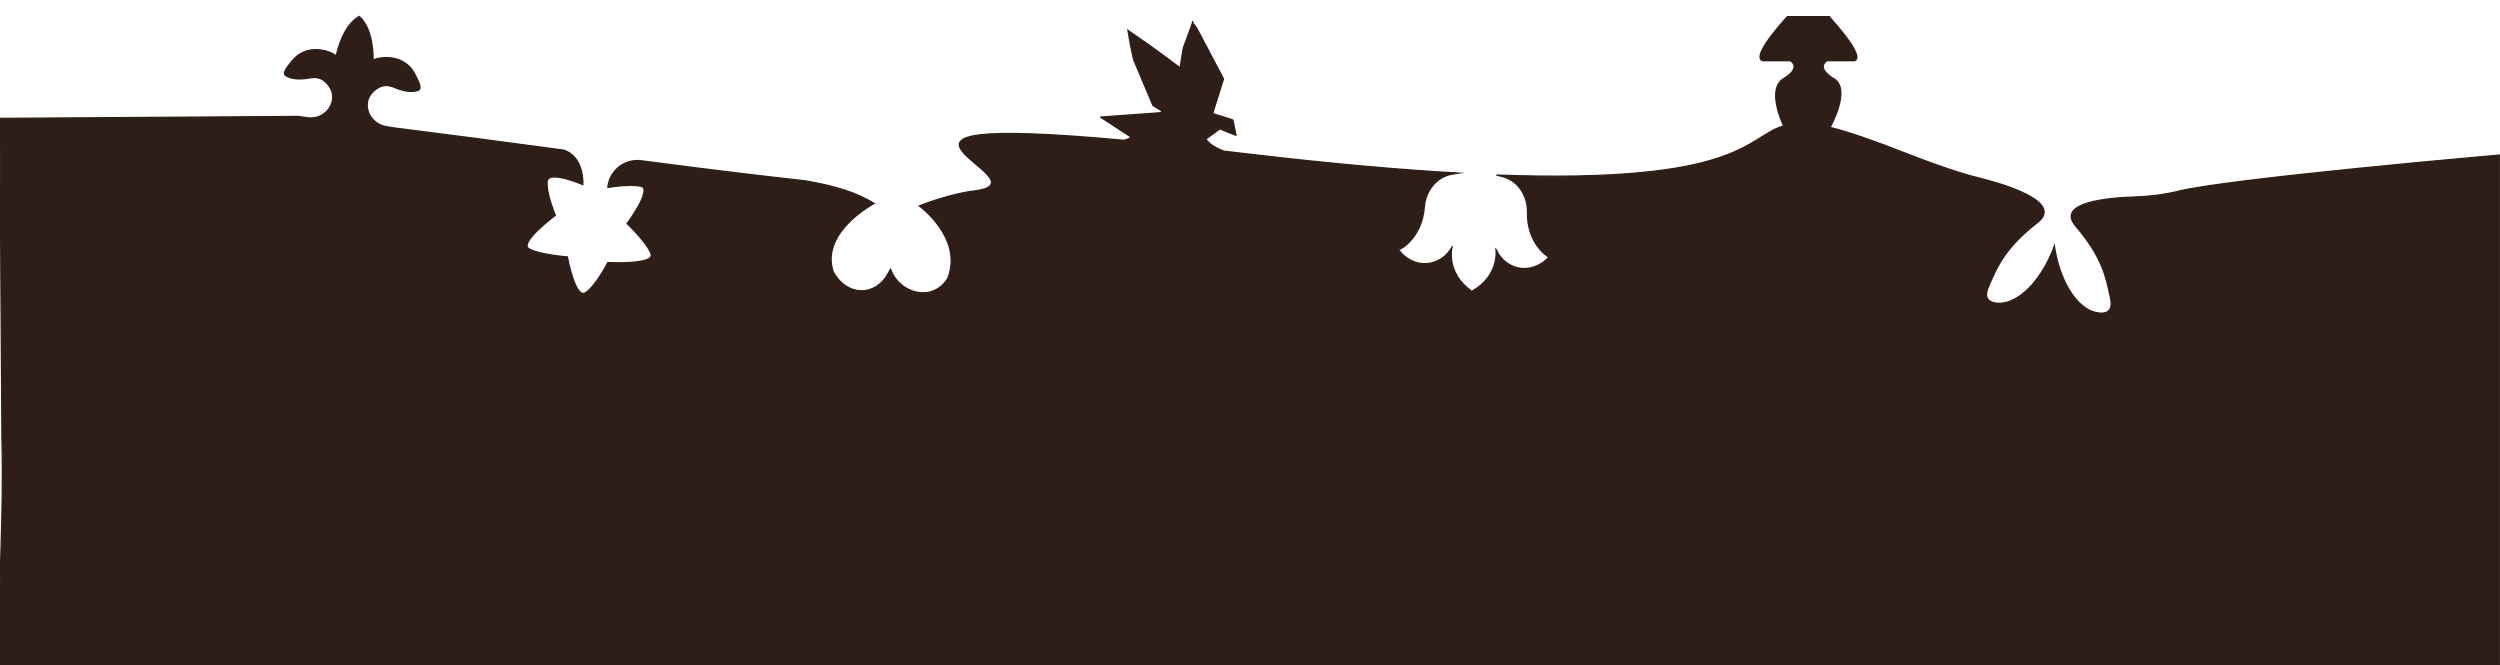
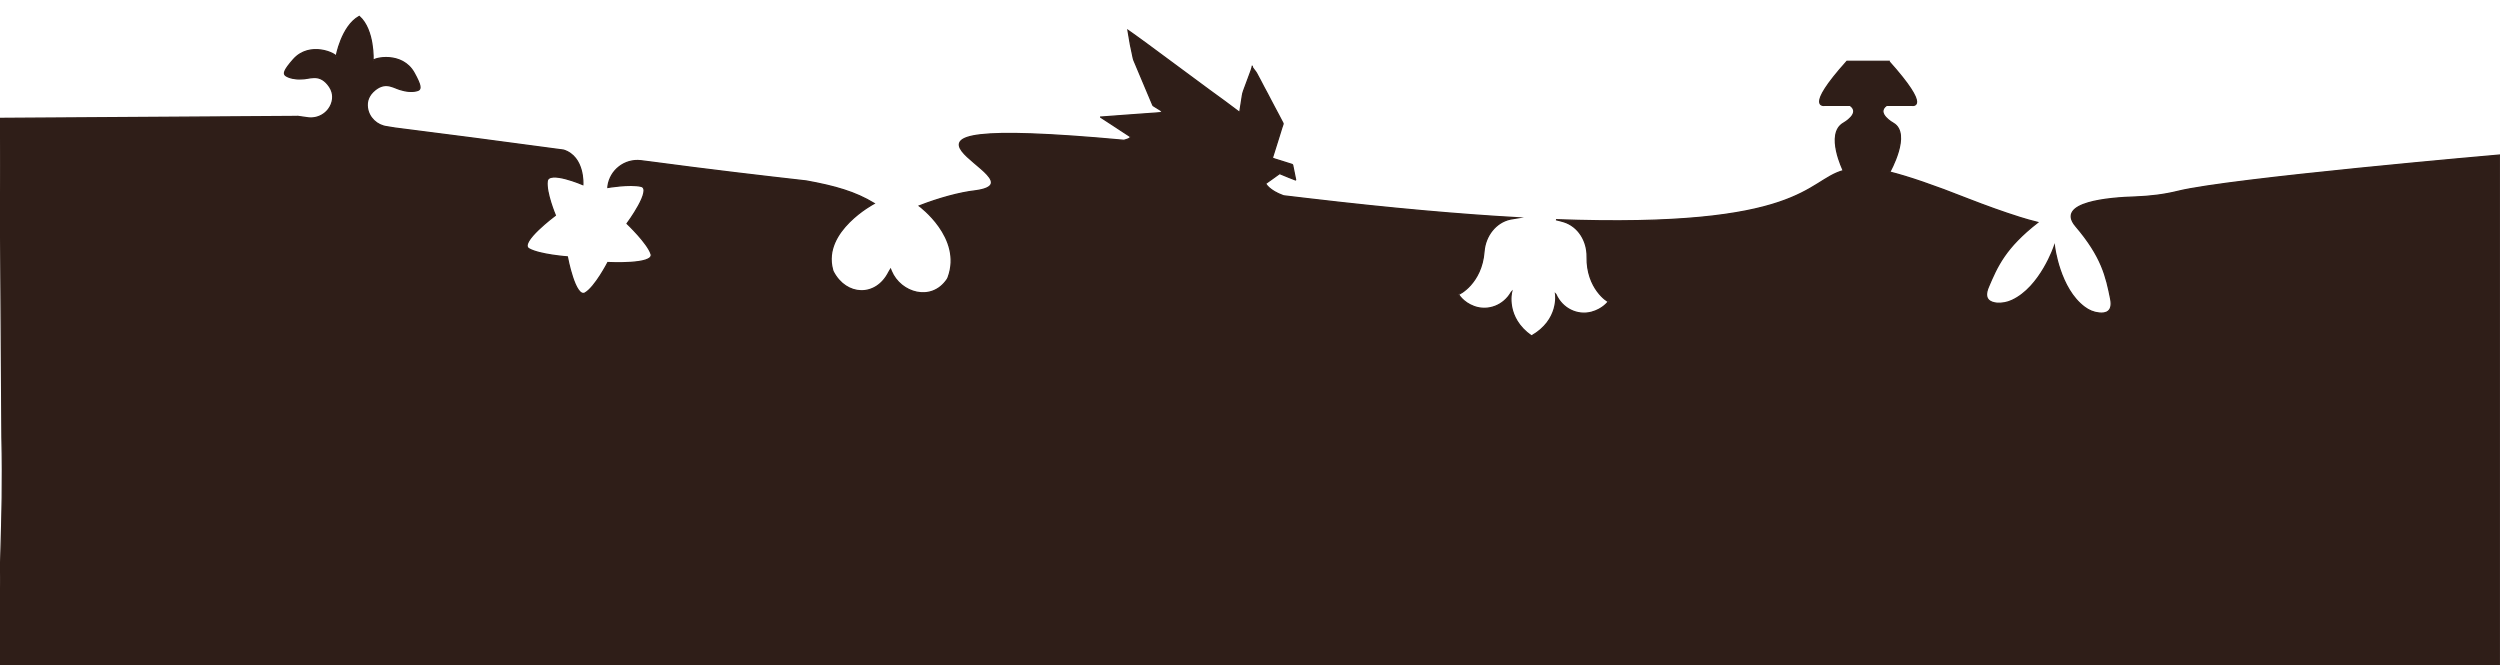
<svg xmlns="http://www.w3.org/2000/svg" id="Слой_1" x="0px" y="0px" viewBox="0 0 1936.7 515.5" style="enable-background:new 0 0 1936.7 515.5;" xml:space="preserve">
  <style type="text/css"> .st0{fill:#2F1E18;stroke:#2F1E18;stroke-miterlimit:10;} </style>
  <g>
    <g>
-       <path class="st0" d="M919.8,168.8" />
-     </g>
-     <path class="st0" d="M873.8,23.5c1.3,8.4,2.6,14.8,3.6,19.1c0.4,1.8,0.5,2.8,0.9,3.8c2,4.8,4.1,9.7,6.1,14.5 c2.9,6.8,5.7,13.6,8.6,20.4c0.1,0.2,0.2,0.4,0.3,0.5c1.9,1.2,3.8,2.4,5.8,3.6c0.4,0.3,0.8,0.5,1.4,0.9c-0.6,0.4-1.2,0.9-1.7,1 c-2.6,0.3-5.2,0.4-7.8,0.6c-6,0.4-12,0.9-18,1.3c-6.3,0.5-12.5,0.9-18.8,1.4c-0.5,0-1,0.1-1.5,0.1c0,0.1,0,0.1,0,0.1 c2.9,1.9,5.7,3.7,8.6,5.6c2.2,1.5,4.5,3,6.7,4.4c2.5,1.6,5,3.3,7.5,4.9l-0.6-0.4l0.6,0.4c0.8,1.6-2.7,2.4-4.8,3 c-240-22-56.2,31-114.9,39.1c-12.5,1.4-28.7,5.9-43.6,11.7c0,0,33.6,24.5,22.4,55.2c-0.2,0.5-0.4,1.1-0.7,1.5c0,0-0.1,0.1-0.1,0.2 c-12.1,18-36.2,10.7-43.3-6.3l-0.6-1.5l-1.3,2.2c-9.9,19.8-33.1,18.9-43.1-0.3c0-0.1-0.1-0.1-0.1-0.2c-0.2-0.5-0.4-1-0.5-1.6 c-8-29.9,32.3-51.1,32.3-51.1c-14.7-8.9-30.1-13.3-52.5-17.4c-32-3.6-74.9-8.6-121.2-14.8c-2.3-0.3-4.8-0.6-7.1-0.9 c-12.4-1.4-23.7,7.3-25.4,19.7c-0.1,0.6-0.1,1-0.1,1s16.7-2.9,25.7-0.9c9.1,2-10.8,28.9-10.8,28.9s15.9,15.1,18.6,23.6 c2.7,8.5-33.5,6.6-33.5,6.6s-9.7,18.8-17.5,23.5c-7.8,4.7-13.9-27.9-13.9-27.9s-21.8-1.6-29.8-6.3c-7.9-4.7,20.5-25.9,20.5-25.9 s-7.4-17.6-6.3-26.4c1-8.8,27.6,2.6,27.6,2.6s1.4-21.5-14.9-26.7C387.3,109.6,344,104,306,99.2l-6.1-1c-7.7-0.9-14.3-6.9-15.3-14.9 c-0.6-4.5,0.7-9.5,6.1-13.8c8.9-7,14.9-0.8,21,0.3c4.3,1.3,9.5,1.3,12.3,0.1c2.3-1,2-4-3.2-13.4c-9.3-16.8-31.5-11.5-31.8-9.5 c0,0,1.1-23.8-10.7-34.3c-13.8,7.7-17.9,31.1-17.9,31.1c0.2-2.1-20.3-12.1-33.1,2.3c-7.1,8.1-8,10.9-6,12.4c2.5,1.8,7.5,2.9,12,2.6 c6.2,0.2,13.4-4.5,20.6,4.2c4.4,5.3,4.5,10.5,3,14.8c-2.7,7.7-10.4,12.1-18.1,11.2l-8.5-1.2l0.6,0.1c-77,0.5-154,1-231,1.5 c0.5,82.4,1,164.9,1.6,247.3c1.6,68.4-3.1,108-1.6,176.4c579.1-0.2,1357.6,0.2,1936.7,0V120.1c0,0-209.4,18.2-249.3,28.1 c-10.9,2.7-22,4-33.2,4.4c-20,0.6-61.8,4-46.1,22.5c20.4,23.9,23.6,39.1,27.1,56.4c2,10.1-3.8,11.6-9,11c-4.1-0.4-7.9-2-11.1-4.4 c-19.6-14.3-23.5-47.5-23.5-47.5s-10.7,31.9-32.8,42.1c-3.6,1.7-7.7,2.5-11.8,2.2c-5.2-0.5-10.6-3-6.6-12.5 c6.9-16.3,13.2-30.6,38.2-50.1c20.9-16.4-29.2-30.4-46.2-34.6c-4.7-1.2-9.3-2.4-13.9-3.9c-12.7-4-26-8.8-39.9-14.2 c-27.3-10.8-46.5-17.3-60.8-20.9c0,0,16.8-29.7,2.8-37.8c0,0-14-7.7-5.2-13.9h19.5c0,0,15.8,3.4-17.8-34.1h0.8h-33.2 c-33.6,37.4-17.1,34.1-17.1,34.1h19.5c8.8,6.2-5.2,13.9-5.2,13.9c-14,8.2,0,36.7,0,36.7c-28.7,7.9-30.9,45.1-222.6,38 c1.3,0.3,5,1.2,6.1,1.6c11.2,3.5,18.2,14.8,18,27.1c-0.5,24.8,16.3,35.1,16.5,34.7c0,0-4.1,5.9-13.1,8.3 c-11.1,2.9-22.7-2.8-27.6-13.8c-0.1-0.1-0.1-0.2-0.2-0.3c0,0,3.1,20.2-18.7,32.5c-20.5-14.3-15.4-34.2-15.4-34.2 c-0.1,0.1-0.1,0.2-0.2,0.3c-5.9,10.4-18,15-28.8,11.1c-8.8-3.2-12.2-9.5-12.2-9.5c0.2,0.4,17.9-8.3,19.8-33 c0.9-12.3,9.1-22.9,20.5-25.3c1.2-0.2,4.4-0.8,5.7-1c-44.3-2.5-97.3-7.1-161.1-14.6c-7-0.8-13.8-1.6-20.4-2.4 c-11.6-4.2-13.9-9.5-13.9-9.5l0.6-0.4l-0.6,0.4c3.5-2.3,7-5.1,10.5-7.5c0.3-0.2,0.5-0.2,0.8-0.1c2.1,0.9,4.2,1.8,6.3,2.6 c1.7,0.7,4,1.5,5.6,2.2c0.2,0.1-0.2,0,0,0l0.1-0.2c0-0.1-0.1-0.2-0.1-0.3c-0.7-3.6-1.5-7.3-2.2-10.9c-0.1-0.3-0.2-0.5-0.5-0.6 c-1.2-0.4-2.3-0.7-3.5-1.1c-1.9-0.6-3.8-1.2-5.7-1.8c-1.3-0.4-2.6-0.8-3.9-1.2c-0.7-0.2-1.5-0.5-2.2-0.8c0.6-2,1.2-3.8,1.8-5.7 c0.7-2.3,1.5-4.7,2.2-7c0.5-1.7,1.1-3.4,1.6-5.1c0.5-1.7,1.1-3.4,1.6-5.2c0.4-1.2,0.8-2.4,1.2-3.6c0-0.1,0-0.3-0.1-0.4 c-1.2-2.2-2.3-4.5-3.5-6.7c-1-1.9-2.1-3.8-3.1-5.8c-1-1.8-1.9-3.6-2.9-5.5c-0.9-1.7-1.7-3.3-2.6-5c-0.9-1.6-1.8-3.3-2.7-5 c-0.9-1.6-1.7-3.3-2.6-5c-1-2-2.1-3.9-3.1-5.8c-0.9-1.6-2.5-3.2-3.4-4.8c-0.1-0.2,0.4-0.6,0.1-0.6l-0.1,0.6 c0.1,0.2-1.2,3.9-1.3,4.1l0.5-1.3c0.1,0.2-0.4,1-0.5,1.3c-1.7,4.8-3.5,9.6-5.3,14.3c-0.5,1.3-0.8,2.6-1,3.9 c-0.6,4.1-1.2,8.1-1.9,12.2c-0.1,0.8-0.2,0.8-0.8,0.3c0,0,0-0.1-0.1-0.1c-7.2-5.4-14.5-10.9-22.1-16.3 C885.6,31.8,879.7,27.6,873.8,23.5z" />
+       </g>
+     <path class="st0" d="M873.8,23.5c1.3,8.4,2.6,14.8,3.6,19.1c0.4,1.8,0.5,2.8,0.9,3.8c2,4.8,4.1,9.7,6.1,14.5 c2.9,6.8,5.7,13.6,8.6,20.4c0.1,0.2,0.2,0.4,0.3,0.5c1.9,1.2,3.8,2.4,5.8,3.6c0.4,0.3,0.8,0.5,1.4,0.9c-0.6,0.4-1.2,0.9-1.7,1 c-2.6,0.3-5.2,0.4-7.8,0.6c-6,0.4-12,0.9-18,1.3c-6.3,0.5-12.5,0.9-18.8,1.4c-0.5,0-1,0.1-1.5,0.1c0,0.1,0,0.1,0,0.1 c2.9,1.9,5.7,3.7,8.6,5.6c2.2,1.5,4.5,3,6.7,4.4c2.5,1.6,5,3.3,7.5,4.9l-0.6-0.4l0.6,0.4c0.8,1.6-2.7,2.4-4.8,3 c-240-22-56.2,31-114.9,39.1c-12.5,1.4-28.7,5.9-43.6,11.7c0,0,33.6,24.5,22.4,55.2c-0.2,0.5-0.4,1.1-0.7,1.5c0,0-0.1,0.1-0.1,0.2 c-12.1,18-36.2,10.7-43.3-6.3l-0.6-1.5l-1.3,2.2c-9.9,19.8-33.1,18.9-43.1-0.3c0-0.1-0.1-0.1-0.1-0.2c-0.2-0.5-0.4-1-0.5-1.6 c-8-29.9,32.3-51.1,32.3-51.1c-14.7-8.9-30.1-13.3-52.5-17.4c-32-3.6-74.9-8.6-121.2-14.8c-2.3-0.3-4.8-0.6-7.1-0.9 c-12.4-1.4-23.7,7.3-25.4,19.7c-0.1,0.6-0.1,1-0.1,1s16.7-2.9,25.7-0.9c9.1,2-10.8,28.9-10.8,28.9s15.9,15.1,18.6,23.6 c2.7,8.5-33.5,6.6-33.5,6.6s-9.7,18.8-17.5,23.5c-7.8,4.7-13.9-27.9-13.9-27.9s-21.8-1.6-29.8-6.3c-7.9-4.7,20.5-25.9,20.5-25.9 s-7.4-17.6-6.3-26.4c1-8.8,27.6,2.6,27.6,2.6s1.4-21.5-14.9-26.7C387.3,109.6,344,104,306,99.2l-6.1-1c-7.7-0.9-14.3-6.9-15.3-14.9 c-0.6-4.5,0.7-9.5,6.1-13.8c8.9-7,14.9-0.8,21,0.3c4.3,1.3,9.5,1.3,12.3,0.1c2.3-1,2-4-3.2-13.4c-9.3-16.8-31.5-11.5-31.8-9.5 c0,0,1.1-23.8-10.7-34.3c-13.8,7.7-17.9,31.1-17.9,31.1c0.2-2.1-20.3-12.1-33.1,2.3c-7.1,8.1-8,10.9-6,12.4c2.5,1.8,7.5,2.9,12,2.6 c6.2,0.2,13.4-4.5,20.6,4.2c4.4,5.3,4.5,10.5,3,14.8c-2.7,7.7-10.4,12.1-18.1,11.2l-8.5-1.2l0.6,0.1c-77,0.5-154,1-231,1.5 c0.5,82.4,1,164.9,1.6,247.3c1.6,68.4-3.1,108-1.6,176.4c579.1-0.2,1357.6,0.2,1936.7,0V120.1c0,0-209.4,18.2-249.3,28.1 c-10.9,2.7-22,4-33.2,4.4c-20,0.6-61.8,4-46.1,22.5c20.4,23.9,23.6,39.1,27.1,56.4c2,10.1-3.8,11.6-9,11c-4.1-0.4-7.9-2-11.1-4.4 c-19.6-14.3-23.5-47.5-23.5-47.5s-10.7,31.9-32.8,42.1c-3.6,1.7-7.7,2.5-11.8,2.2c-5.2-0.5-10.6-3-6.6-12.5 c6.9-16.3,13.2-30.6,38.2-50.1c-4.7-1.2-9.3-2.4-13.9-3.9c-12.7-4-26-8.8-39.9-14.2 c-27.3-10.8-46.5-17.3-60.8-20.9c0,0,16.8-29.7,2.8-37.8c0,0-14-7.7-5.2-13.9h19.5c0,0,15.8,3.4-17.8-34.1h0.8h-33.2 c-33.6,37.4-17.1,34.1-17.1,34.1h19.5c8.8,6.2-5.2,13.9-5.2,13.9c-14,8.2,0,36.7,0,36.7c-28.7,7.9-30.9,45.1-222.6,38 c1.3,0.3,5,1.2,6.1,1.6c11.2,3.5,18.2,14.8,18,27.1c-0.5,24.8,16.3,35.1,16.5,34.7c0,0-4.1,5.9-13.1,8.3 c-11.1,2.9-22.7-2.8-27.6-13.8c-0.1-0.1-0.1-0.2-0.2-0.3c0,0,3.1,20.2-18.7,32.5c-20.5-14.3-15.4-34.2-15.4-34.2 c-0.1,0.1-0.1,0.2-0.2,0.3c-5.9,10.4-18,15-28.8,11.1c-8.8-3.2-12.2-9.5-12.2-9.5c0.2,0.4,17.9-8.3,19.8-33 c0.9-12.3,9.1-22.9,20.5-25.3c1.2-0.2,4.4-0.8,5.7-1c-44.3-2.5-97.3-7.1-161.1-14.6c-7-0.8-13.8-1.6-20.4-2.4 c-11.6-4.2-13.9-9.5-13.9-9.5l0.6-0.4l-0.6,0.4c3.5-2.3,7-5.1,10.5-7.5c0.3-0.2,0.5-0.2,0.8-0.1c2.1,0.9,4.2,1.8,6.3,2.6 c1.7,0.7,4,1.5,5.6,2.2c0.2,0.1-0.2,0,0,0l0.1-0.2c0-0.1-0.1-0.2-0.1-0.3c-0.7-3.6-1.5-7.3-2.2-10.9c-0.1-0.3-0.2-0.5-0.5-0.6 c-1.2-0.4-2.3-0.7-3.5-1.1c-1.9-0.6-3.8-1.2-5.7-1.8c-1.3-0.4-2.6-0.8-3.9-1.2c-0.7-0.2-1.5-0.5-2.2-0.8c0.6-2,1.2-3.8,1.8-5.7 c0.7-2.3,1.5-4.7,2.2-7c0.5-1.7,1.1-3.4,1.6-5.1c0.5-1.7,1.1-3.4,1.6-5.2c0.4-1.2,0.8-2.4,1.2-3.6c0-0.1,0-0.3-0.1-0.4 c-1.2-2.2-2.3-4.5-3.5-6.7c-1-1.9-2.1-3.8-3.1-5.8c-1-1.8-1.9-3.6-2.9-5.5c-0.9-1.7-1.7-3.3-2.6-5c-0.9-1.6-1.8-3.3-2.7-5 c-0.9-1.6-1.7-3.3-2.6-5c-1-2-2.1-3.9-3.1-5.8c-0.9-1.6-2.5-3.2-3.4-4.8c-0.1-0.2,0.4-0.6,0.1-0.6l-0.1,0.6 c0.1,0.2-1.2,3.9-1.3,4.1l0.5-1.3c0.1,0.2-0.4,1-0.5,1.3c-1.7,4.8-3.5,9.6-5.3,14.3c-0.5,1.3-0.8,2.6-1,3.9 c-0.6,4.1-1.2,8.1-1.9,12.2c-0.1,0.8-0.2,0.8-0.8,0.3c0,0,0-0.1-0.1-0.1c-7.2-5.4-14.5-10.9-22.1-16.3 C885.6,31.8,879.7,27.6,873.8,23.5z" />
  </g>
</svg>